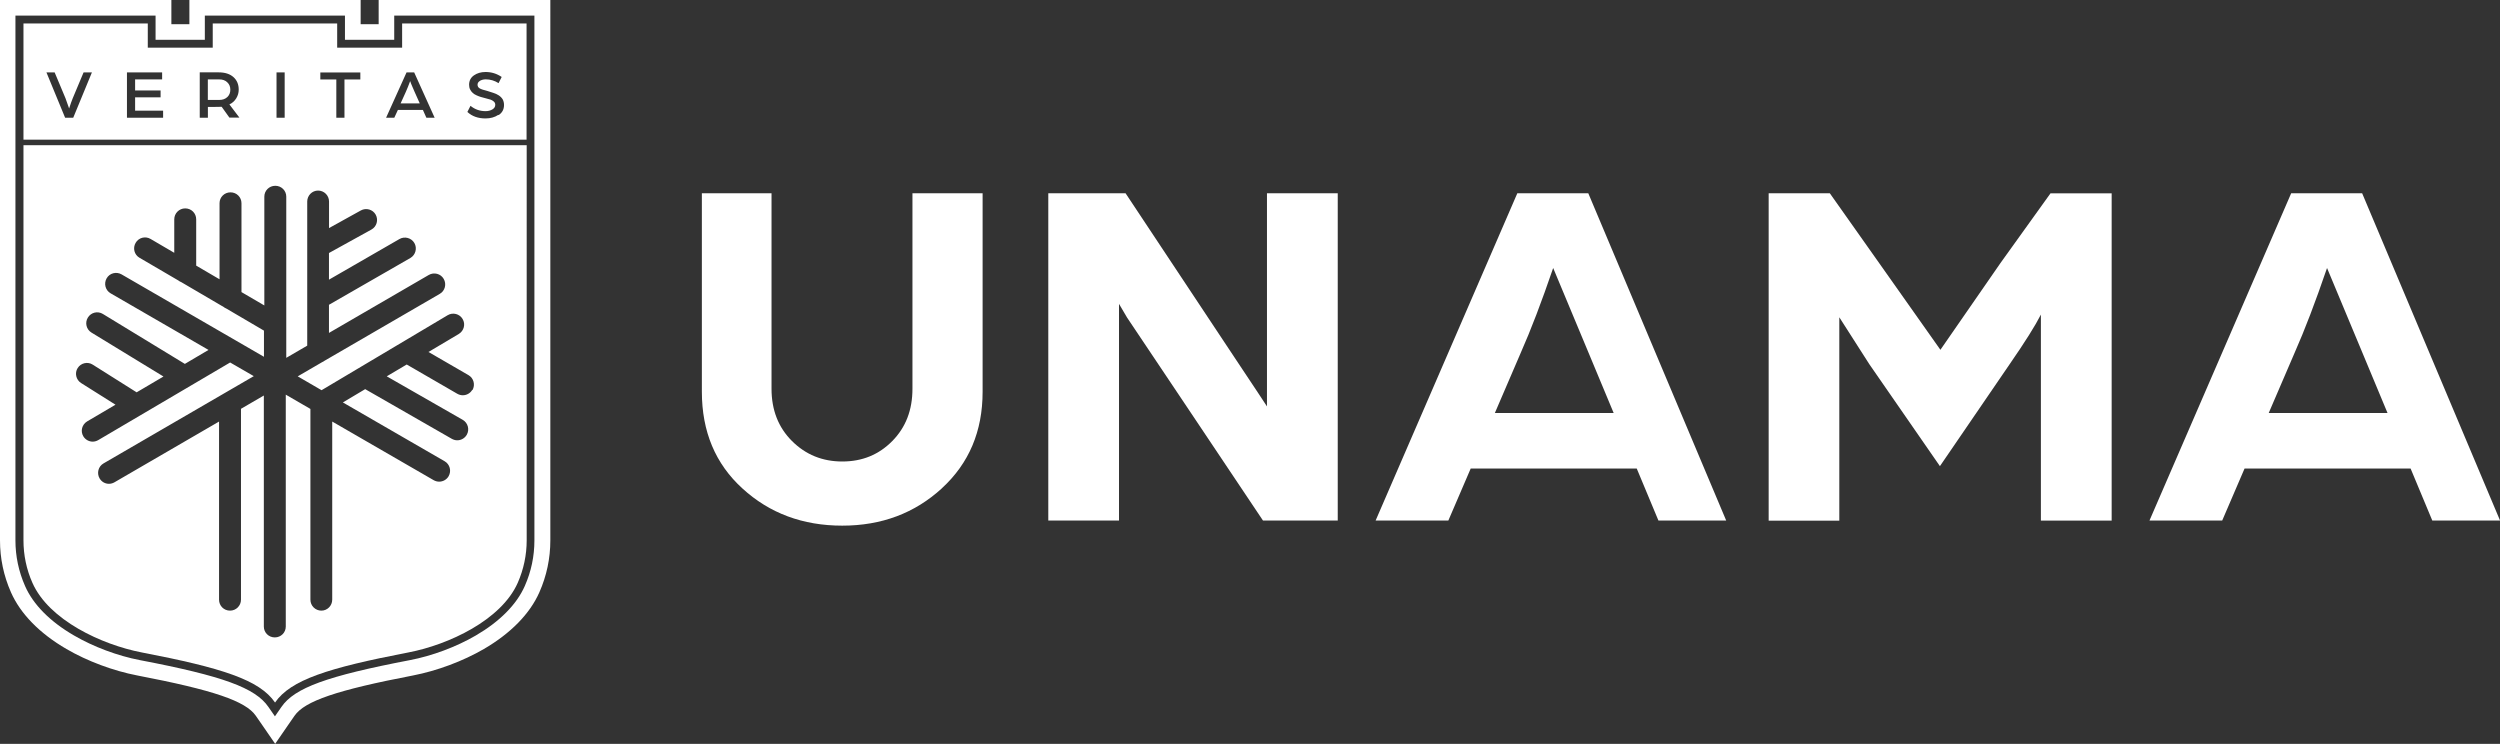
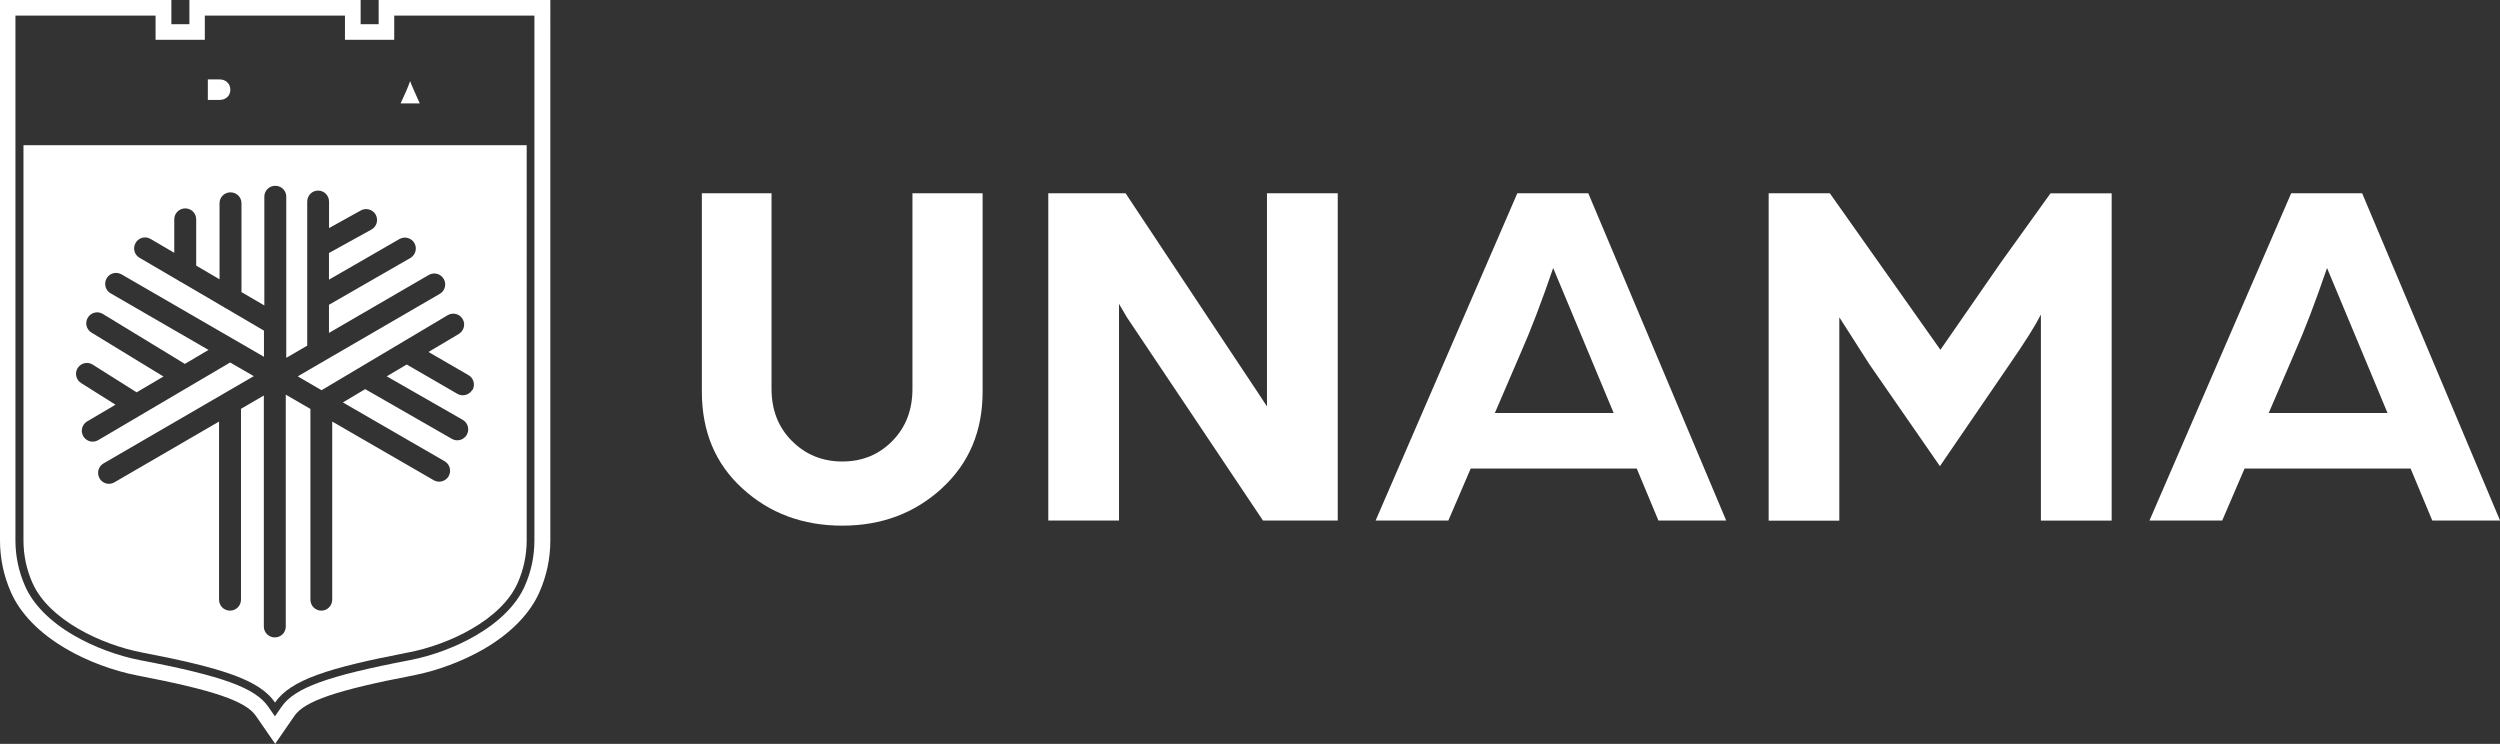
<svg xmlns="http://www.w3.org/2000/svg" id="Camada_2" data-name="Camada 2" viewBox="0 0 408.02 121.41">
  <rect x="0" y="0" width="408.02" height="121.41" fill="#333333" stroke="none" />
  <defs>
    <style>      .cls-1 {        fill: #fff;      }    </style>
  </defs>
  <g id="Camada_2-2" data-name="Camada 2">
    <g id="Camada_1-2" data-name="Camada 1-2">
      <g>
        <g>
          <path class="cls-1" d="M153.74,79.68c-4.43,4.07-9.85,6.11-16.28,6.11s-11.86-2.02-16.28-6.06c-4.43-4.03-6.63-9.3-6.63-15.79V31.54h11.37v31.91c0,3.46,1.11,6.31,3.34,8.53s4.95,3.34,8.21,3.34,5.96-1.11,8.16-3.34c2.2-2.23,3.29-5.06,3.29-8.53v-31.91h11.45v32.4c0,6.44-2.21,11.67-6.64,15.74Z" />
          <path class="cls-1" d="M171.09,84.96V31.54h12.61l13.94,21.01c1.12,1.69,2.44,3.69,3.95,5.95,1.52,2.28,2.74,4.13,3.69,5.55l1.5,2.28V31.54h11.55v53.42h-12.2l-13.38-19.99c-1.44-2.14-3.01-4.49-4.73-7.06-1.71-2.56-3.07-4.59-4.08-6.09l-1.31-2.23v35.37h-11.55.02Z" />
          <path class="cls-1" d="M224.51,84.96l23.13-53.42h11.58l22.51,53.42h-11.06l-3.54-8.49h-27.1l-3.65,8.49h-11.86,0ZM243.95,67.4h19.41l-4.16-9.98-5.71-13.68c-1.88,5.5-3.64,10.12-5.3,13.86l-4.22,9.81h-.02Z" />
          <path class="cls-1" d="M288.66,84.96V31.54h9.98l8.05,11.39,10,14.16,9.81-14.17,8.16-11.37h9.98v53.42h-11.55v-33.63c-.89,1.76-2.59,4.48-5.14,8.16l-11.34,16.58-11.52-16.64-4.9-7.66v33.2h-11.55l.02-.02Z" />
          <path class="cls-1" d="M350.81,84.96l23.13-53.42h11.58l22.51,53.42h-11.06l-3.54-8.49h-27.1l-3.65,8.49h-11.86,0ZM370.25,67.4h19.41l-4.16-9.98-5.71-13.68c-1.88,5.5-3.64,10.12-5.3,13.86l-4.22,9.81h-.02Z" />
        </g>
        <g>
          <path class="cls-1" d="M87.22,2.55v85.64c0,2.58-.52,5.08-1.57,7.45-1.33,3.02-4.1,5.81-8,8.08-3.18,1.85-7.1,3.32-10.76,4.02-13.52,2.59-18.82,4.52-20.96,7.64l-1.06,1.53-1.06-1.53c-2.14-3.12-7.43-5.05-20.96-7.64-3.65-.7-7.58-2.17-10.76-4.02-3.91-2.26-6.68-5.06-8-8.08-1.04-2.36-1.57-4.87-1.57-7.45V2.55h22.87v3.95h8.04v-3.95h22.87v3.95h8.04v-3.95h22.87ZM89.77,0h-27.97v3.95h-2.94V0h-27.95v3.95h-2.94V0H0v88.19c0,2.94.6,5.79,1.79,8.48,1.55,3.51,4.68,6.71,9.05,9.25,3.42,1.99,7.62,3.56,11.56,4.32,12.45,2.39,17.69,4.18,19.35,6.58l1.06,1.53,2.1,3.05,2.1-3.05,1.06-1.53c1.66-2.4,6.9-4.19,19.35-6.58,3.92-.76,8.13-2.33,11.56-4.32,4.37-2.55,7.5-5.74,9.05-9.25,1.19-2.69,1.79-5.54,1.79-8.48V0h-.05Z" />
          <path class="cls-1" d="M44.88,23.7H3.83v64.49c0,2.39.49,4.75,1.46,6.93,2.69,6.09,11.29,10.09,17.83,11.36,13.16,2.53,19.25,4.49,21.77,8.18,2.53-3.69,8.62-5.65,21.78-8.18,6.53-1.25,15.14-5.27,17.83-11.36.96-2.18,1.46-4.54,1.46-6.93V23.7h-41.06ZM77.08,63.62c-.33.57-.93.89-1.55.89-.3,0-.6-.08-.89-.24l-8.26-4.78-3.26,1.93,12.4,7.1c.85.49,1.15,1.58.66,2.44-.33.57-.93.9-1.55.9-.3,0-.6-.08-.89-.24l-14.14-8.11-3.64,2.17,16.61,9.6c.85.49,1.14,1.58.65,2.44-.33.57-.93.89-1.55.89-.3,0-.6-.08-.89-.24l-16.56-9.57v29.07c0,.98-.79,1.79-1.77,1.79s-1.79-.79-1.79-1.79v-31.13l-4.02-2.33v37.85c0,.98-.79,1.77-1.79,1.77s-1.79-.79-1.79-1.77v-37.71l-3.73,2.17v31.15c0,.98-.79,1.79-1.79,1.79s-1.79-.79-1.79-1.79v-29.07l-17.08,9.92c-.28.16-.59.24-.89.24-.62,0-1.2-.32-1.53-.89-.49-.85-.21-1.95.65-2.44l24.52-14.24-3.86-2.23-21.53,12.67c-.28.16-.59.25-.9.25-.6,0-1.2-.32-1.53-.87-.51-.85-.22-1.93.63-2.44l4.62-2.72-5.62-3.54c-.82-.52-1.08-1.63-.55-2.45.52-.82,1.63-1.08,2.45-.55l7.17,4.52,4.38-2.58-11.75-7.17c-.84-.51-1.11-1.61-.59-2.45.51-.84,1.61-1.11,2.45-.59l13.38,8.15,3.86-2.28-15.98-9.24c-.85-.49-1.14-1.58-.65-2.44s1.58-1.14,2.44-.65l23.24,13.45v-4.27l-6.17-3.62c-.16-.06-.28-.14-.41-.24l-6.91-4.05c-.17-.06-.33-.16-.49-.28l-6.33-3.7c-.85-.49-1.14-1.58-.63-2.44.49-.85,1.58-1.14,2.44-.63l3.86,2.26v-5.46c0-.98.79-1.79,1.79-1.79s1.79.79,1.79,1.79v7.55l3.81,2.23v-12.42c0-.98.79-1.77,1.79-1.77s1.79.79,1.79,1.77v14.51l3.73,2.18v-17.76c0-.98.79-1.77,1.79-1.77s1.79.79,1.79,1.77v26.31l3.42-1.99v-23.52c0-.98.79-1.79,1.77-1.79s1.79.79,1.79,1.79v4.33l5.2-2.88c.85-.47,1.95-.16,2.42.7s.16,1.95-.7,2.42l-6.93,3.83v4.35l11.5-6.63c.85-.49,1.95-.19,2.44.65.49.85.19,1.95-.65,2.44l-13.29,7.64v4.59l16.29-9.46c.85-.49,1.95-.21,2.44.65.49.85.21,1.95-.65,2.44l-18.78,10.9c-.13.09-.27.19-.43.25l-3.97,2.31,3.89,2.26,20.58-12.24c.85-.51,1.95-.22,2.44.62.51.84.22,1.93-.62,2.44l-4.95,2.94,6.53,3.78c.85.49,1.14,1.58.65,2.44l-.05-.02Z" />
          <g>
            <path class="cls-1" d="M67.05,13.52l-.11-.28c-.25.68-.49,1.28-.71,1.77l-.85,1.87h3.13l-.84-1.88c-.09-.22-.21-.47-.33-.76-.13-.28-.22-.52-.3-.71h.02Z" />
            <path class="cls-1" d="M37.09,13.43c-.33-.32-.76-.47-1.3-.47h-1.87v3.35h1.87c.55,0,.98-.16,1.31-.47s.49-.71.49-1.2-.16-.89-.49-1.2h-.02Z" />
-             <path class="cls-1" d="M65.63,3.83v3.95h-10.6v-3.95h-20.31v3.95h-10.6v-3.95H3.83v18.97h82.11V3.83h-20.31ZM11.93,19.22h-1.3l-3.05-7.4h1.34l1.77,4.22.59,1.66c.24-.74.44-1.3.59-1.66l1.77-4.22h1.36l-3.05,7.4h-.02ZM26.62,19.22h-5.9v-7.4h5.74v1.14h-4.41v1.8h4.16v1.12h-4.16v2.18h4.57v1.15ZM37.46,19.22l-1.28-1.79c-.22,0-.62.02-1.19.02h-1.06v1.76h-1.33v-7.4h3.1c1.04,0,1.85.27,2.42.79s.84,1.2.84,2.02c0,.51-.13.98-.4,1.42s-.63.78-1.12,1l1.63,2.15h-1.63l.02.03ZM46.46,19.22h-1.33v-7.4h1.33v7.4ZM58.83,12.97h-2.61v6.25h-1.33v-6.25h-2.61v-1.14h6.53v1.14h.02ZM69.59,19.22l-.57-1.28h-4.08l-.59,1.28h-1.34l3.34-7.4h1.25l3.34,7.4h-1.34ZM81.34,18.74c-.59.4-1.3.59-2.1.59-1.22,0-2.2-.35-2.96-1.06l.51-1c.71.59,1.53.87,2.45.87.43,0,.79-.09,1.12-.28.32-.19.47-.44.47-.76,0-.21-.08-.4-.25-.54s-.35-.25-.52-.3-.43-.13-.76-.21c-.32-.09-.6-.16-.81-.22-.22-.06-.46-.16-.73-.28s-.47-.25-.63-.41c-.16-.14-.3-.33-.41-.55s-.16-.49-.16-.76c0-.65.27-1.17.79-1.53.52-.36,1.15-.55,1.9-.55.96,0,1.83.27,2.63.81l-.51,1.01c-.65-.41-1.34-.62-2.1-.62-.19,0-.38.03-.57.08s-.36.14-.52.28c-.16.14-.24.32-.24.52,0,.27.13.47.36.6.25.14.65.27,1.19.4.4.13.73.24,1.03.33.3.09.59.22.87.4s.49.4.65.65c.14.27.22.57.22.92,0,.73-.3,1.28-.89,1.66l-.03-.03Z" />
          </g>
        </g>
      </g>
    </g>
  </g>
</svg>